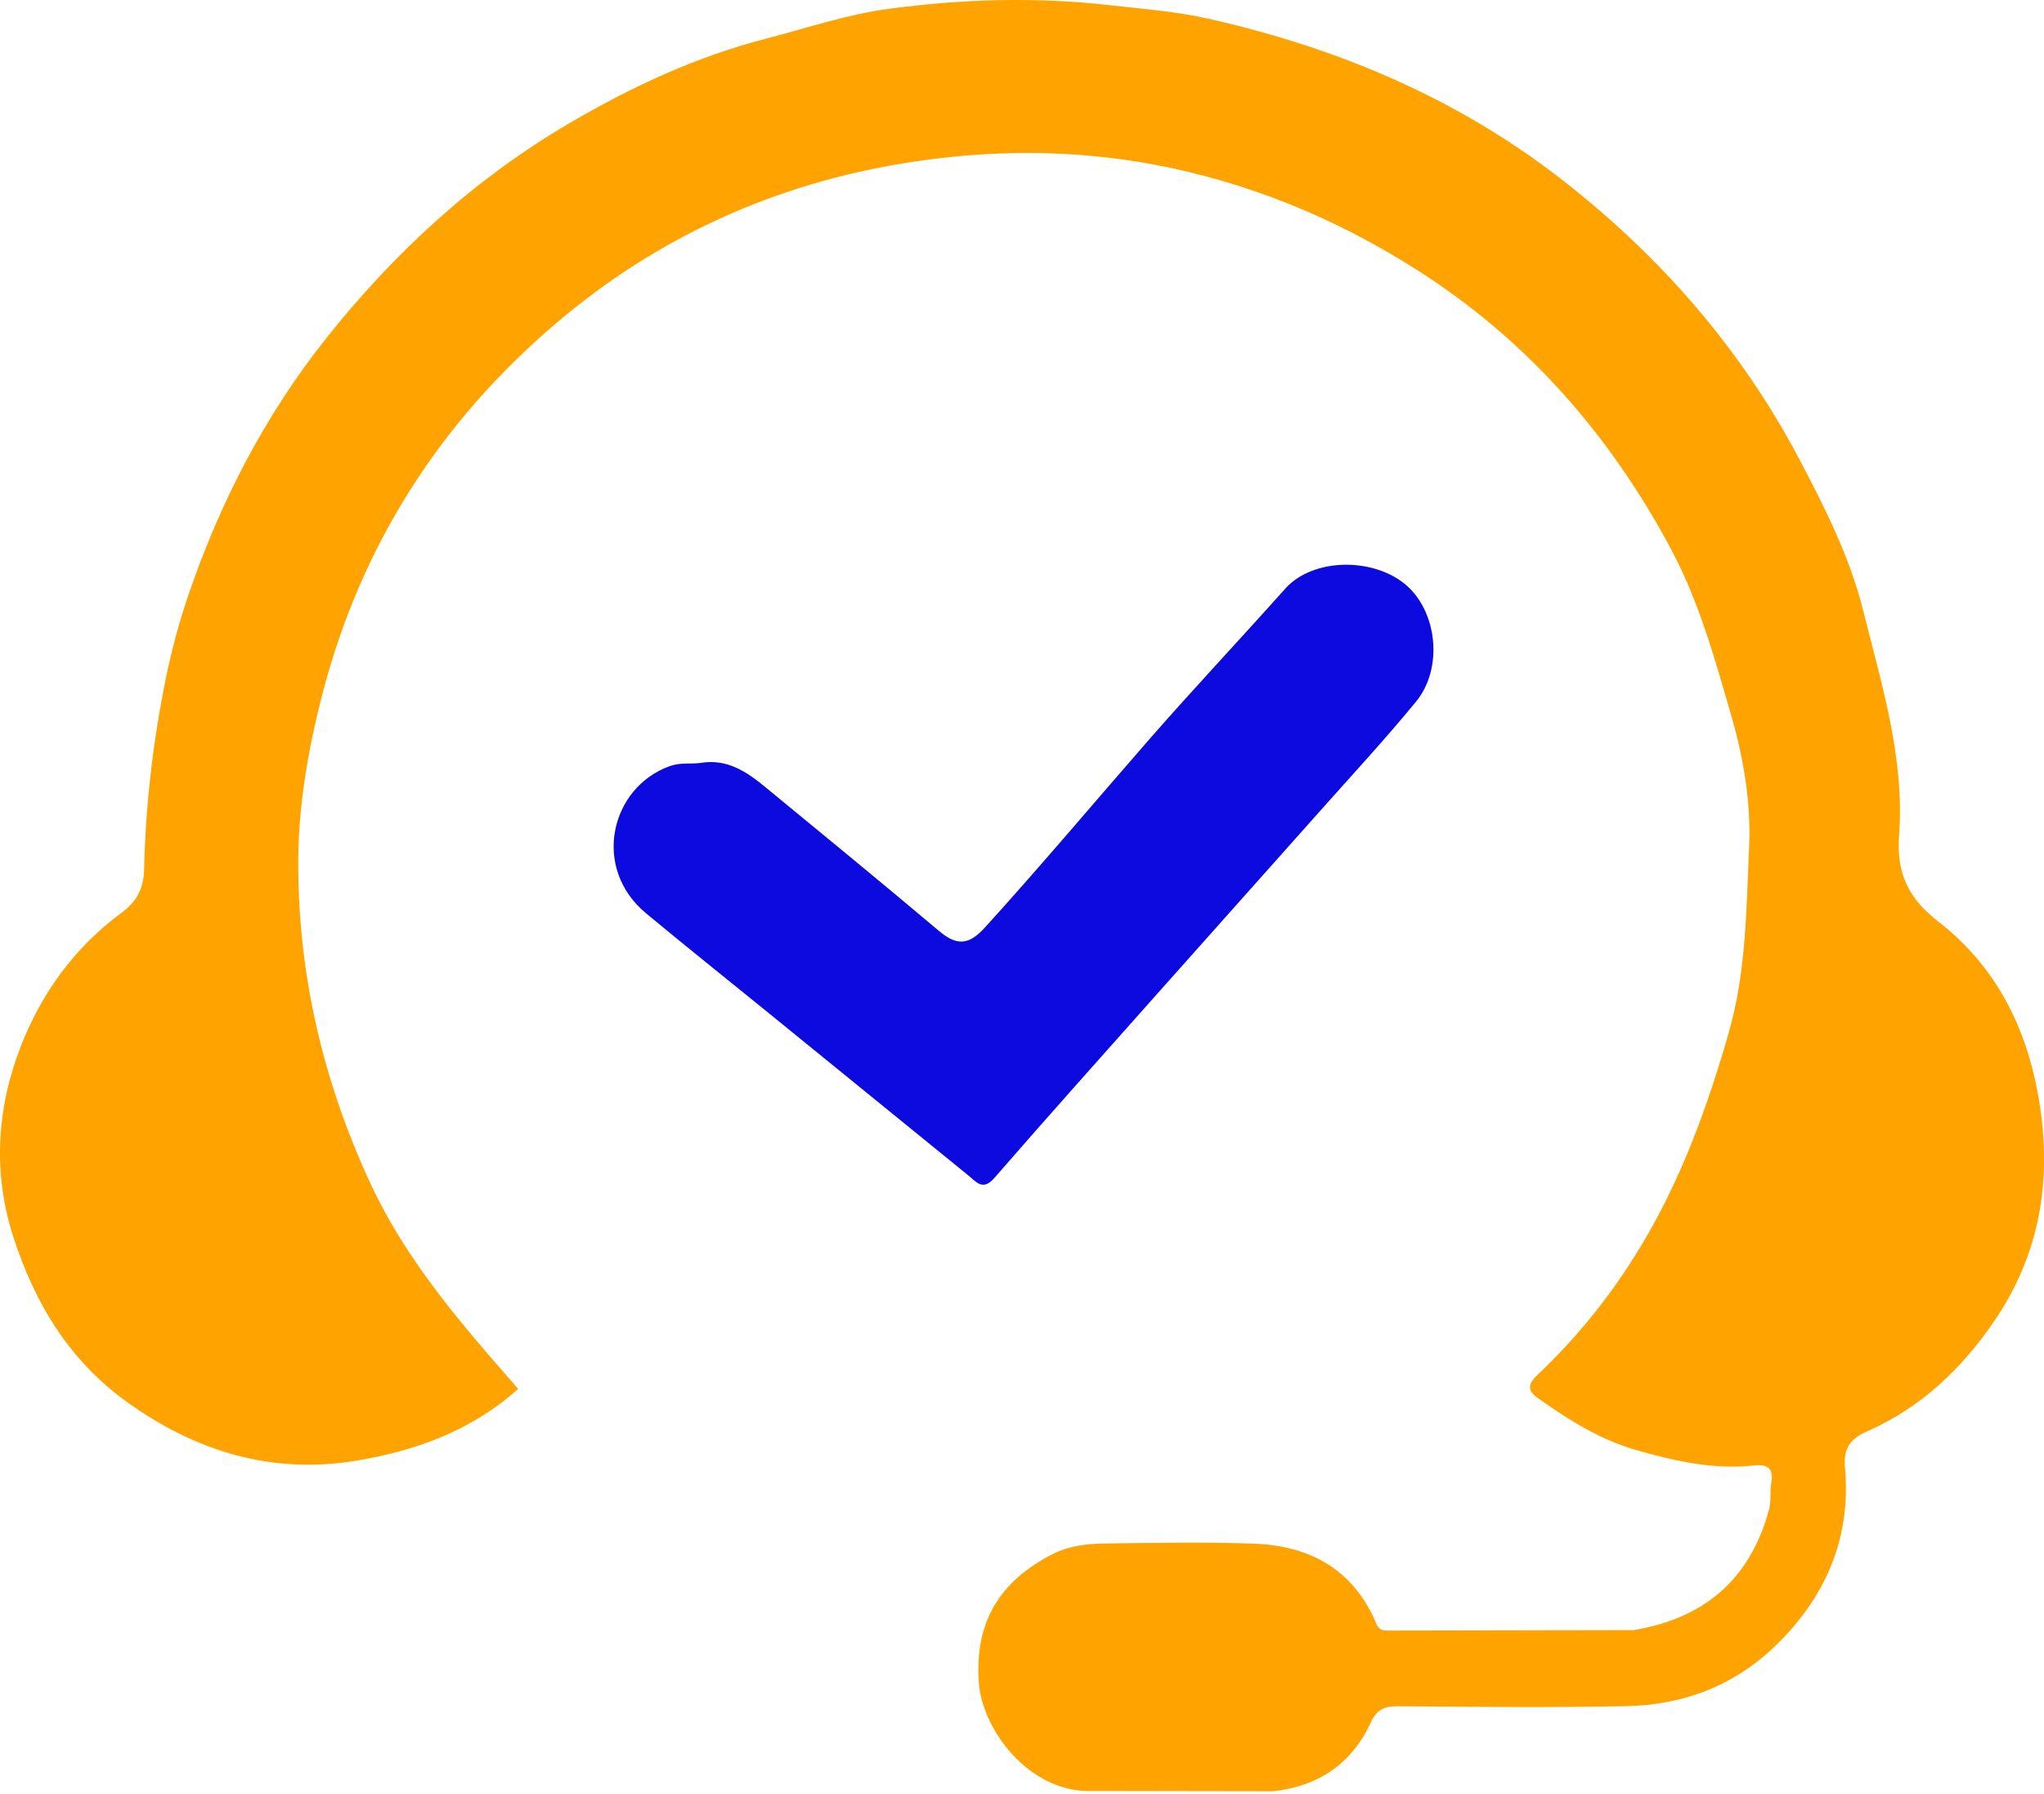
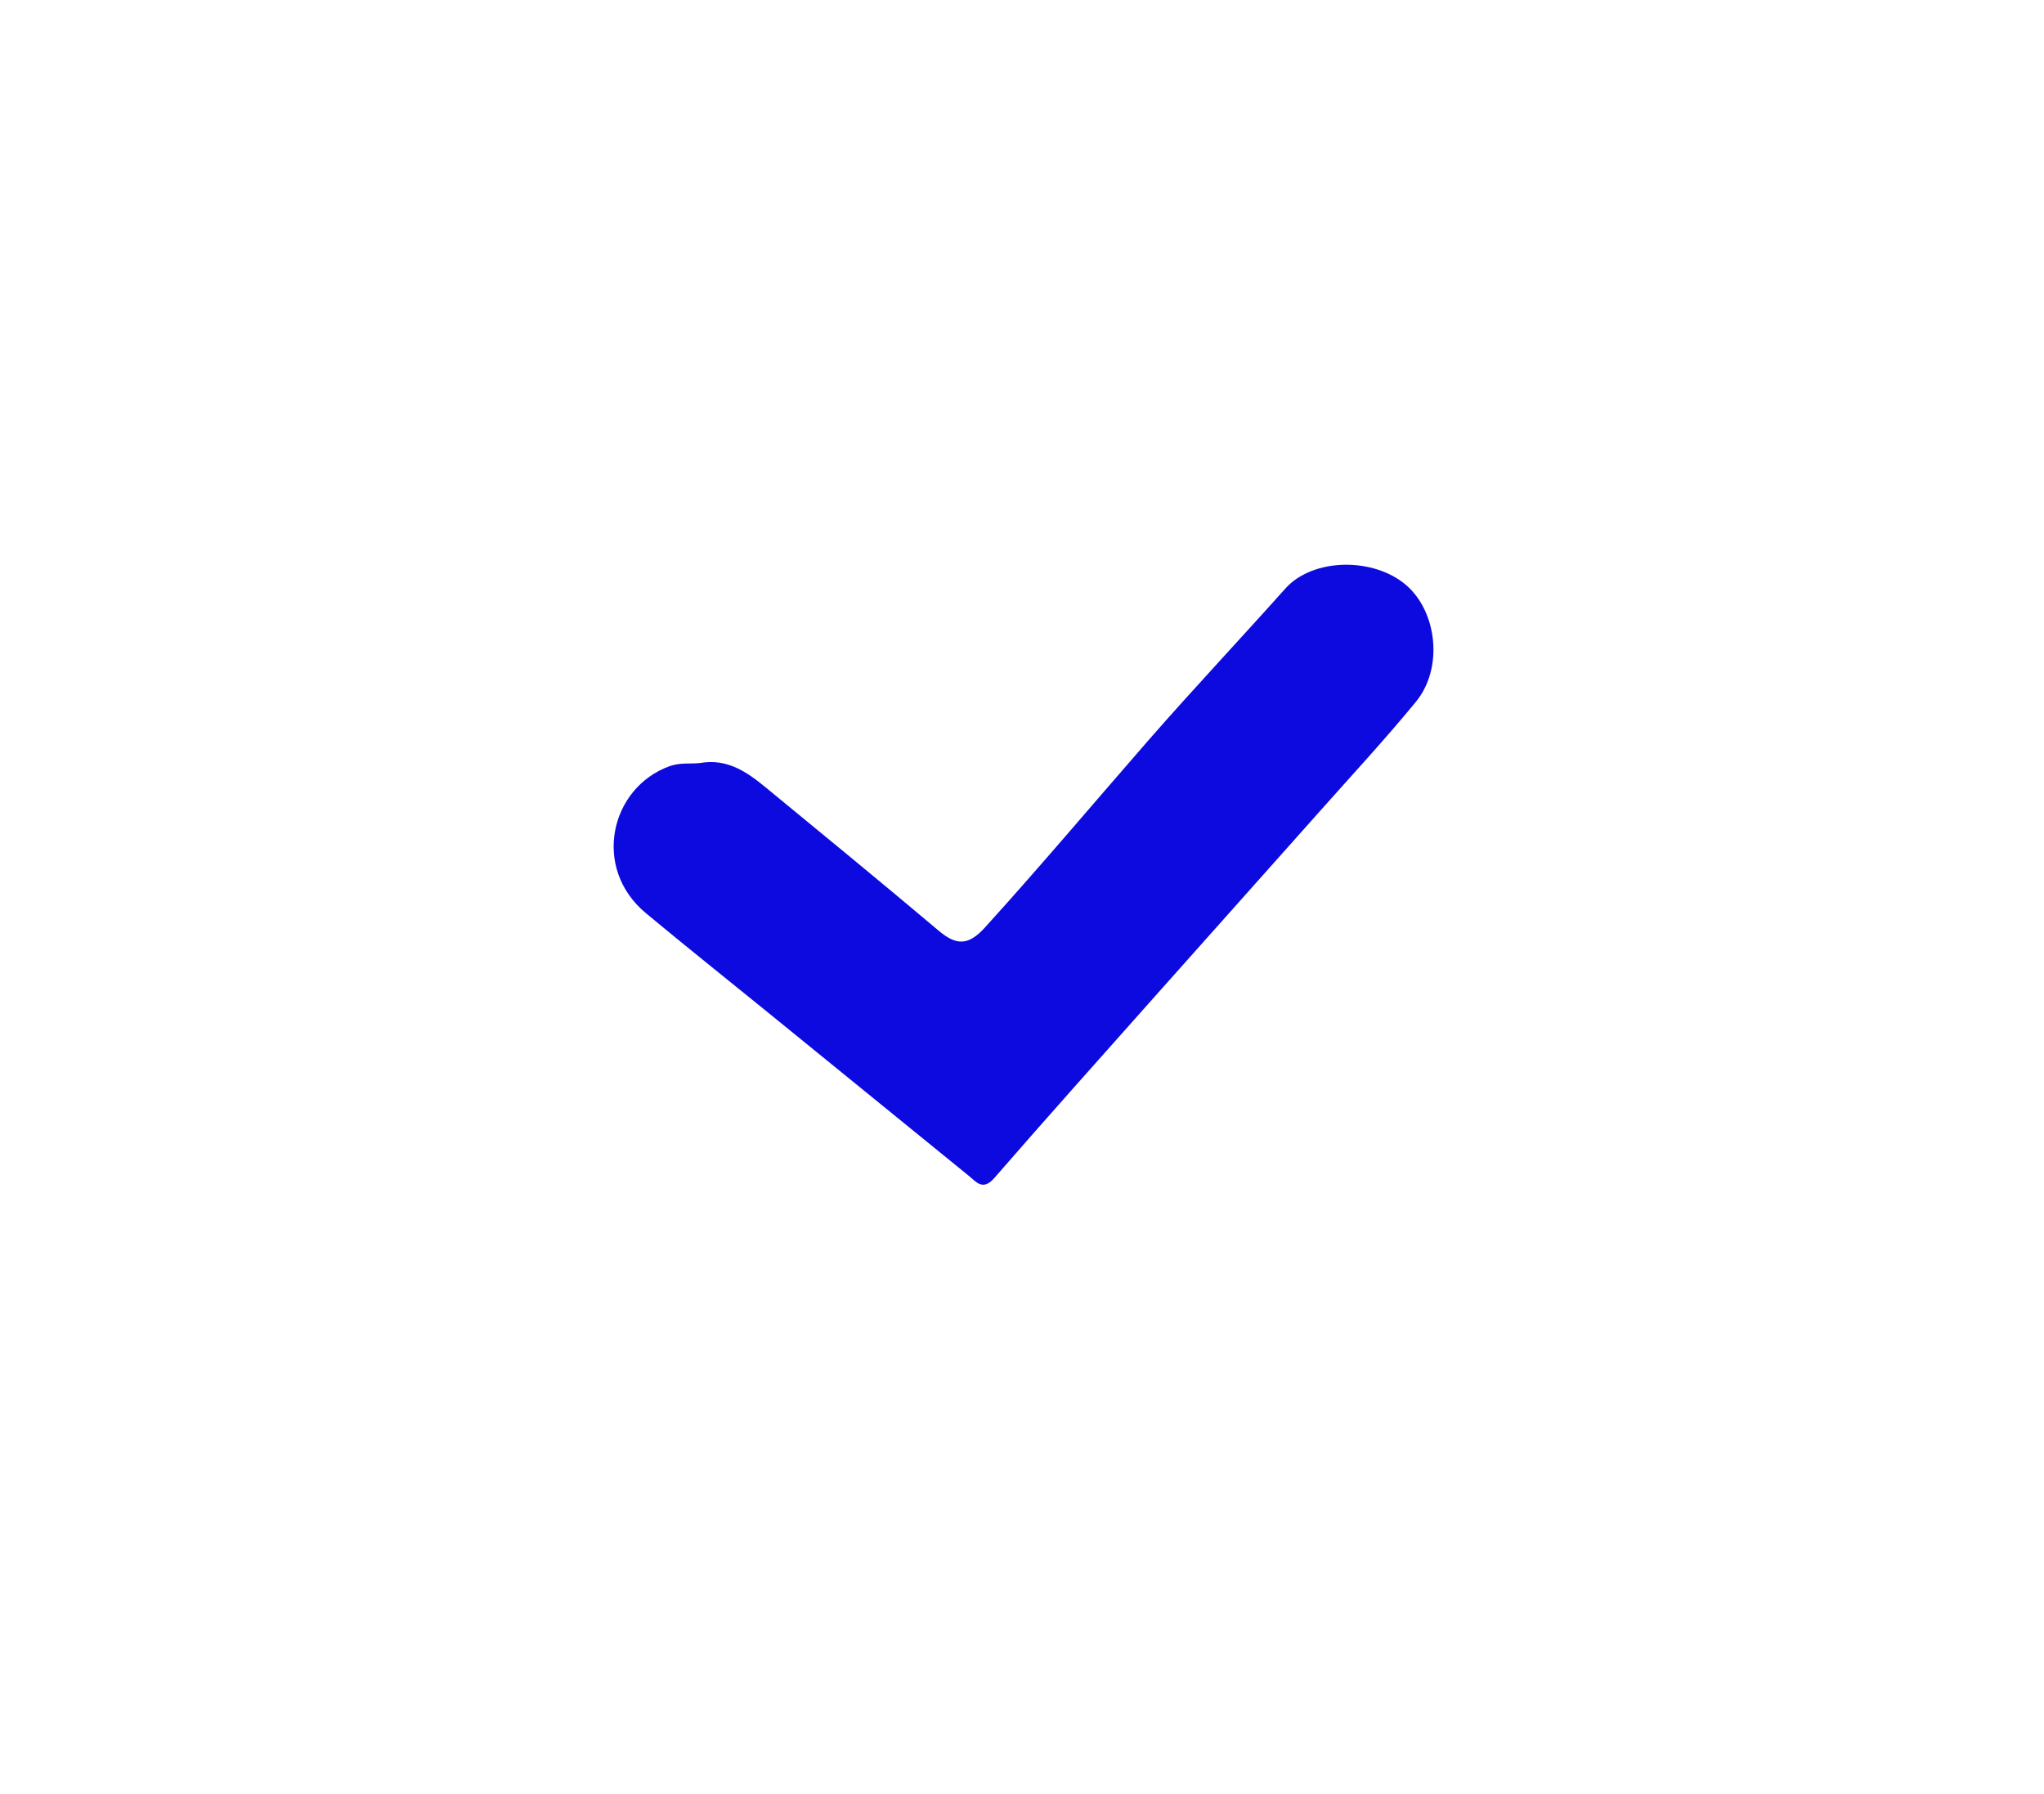
<svg xmlns="http://www.w3.org/2000/svg" width="49" height="43" viewBox="0 0 49 43" fill="none">
-   <path d="M26.08 42.932C24.646 42.916 23.549 41.463 23.465 40.336C23.358 38.871 23.977 37.895 25.234 37.252C25.614 37.059 26.046 37.004 26.469 36.998C27.655 36.983 28.842 36.962 30.027 37C31.311 37.041 32.345 37.545 32.925 38.762C32.988 38.893 33.014 39.073 33.215 39.085C35.196 39.081 37.179 39.078 39.162 39.074C40.864 38.793 41.961 37.849 42.41 36.178C42.468 35.961 42.422 35.751 42.462 35.542C42.526 35.202 42.376 35.09 42.045 35.127C41.08 35.233 40.148 35.02 39.237 34.762C38.36 34.513 37.587 34.027 36.849 33.5C36.522 33.267 36.729 33.077 36.924 32.892C37.914 31.945 38.746 30.881 39.438 29.698C40.34 28.158 40.931 26.517 41.429 24.803C41.866 23.304 41.862 21.791 41.931 20.291C41.978 19.262 41.802 18.184 41.505 17.162C41.109 15.793 40.73 14.414 40.052 13.149C38.58 10.404 36.596 8.132 33.926 6.443C31.98 5.212 29.895 4.361 27.652 3.943C25.711 3.581 23.753 3.585 21.776 3.895C18.577 4.397 15.749 5.689 13.324 7.754C10.536 10.129 8.634 13.105 7.717 16.681C7.386 17.975 7.158 19.286 7.15 20.601C7.134 23.282 7.722 25.847 8.851 28.305C9.496 29.712 10.395 30.915 11.375 32.08C11.716 32.484 12.065 32.881 12.421 33.292C11.322 34.279 9.994 34.771 8.545 35.012C6.507 35.349 4.701 34.789 3.06 33.618C1.667 32.624 0.83 31.241 0.315 29.635C-0.182 28.086 -0.07 26.539 0.502 25.072C0.989 23.821 1.782 22.714 2.896 21.893C3.267 21.619 3.444 21.323 3.455 20.829C3.491 19.287 3.669 17.758 3.98 16.239C4.119 15.562 4.297 14.904 4.517 14.26C5.279 12.032 6.348 9.959 7.822 8.106C9.465 6.041 11.377 4.281 13.674 2.939C15.156 2.075 16.679 1.362 18.359 0.928C19.343 0.673 20.315 0.342 21.322 0.209C23.07 -0.022 24.826 -0.077 26.591 0.123C27.384 0.213 28.177 0.27 28.957 0.446C32.075 1.147 34.958 2.362 37.484 4.338C39.827 6.169 41.739 8.367 43.128 10.995C43.747 12.168 44.347 13.355 44.67 14.651C45.11 16.418 45.663 18.177 45.526 20.023C45.459 20.93 45.747 21.532 46.461 22.086C47.847 23.161 48.586 24.624 48.877 26.351C49.199 28.27 48.912 30.044 47.812 31.66C47.034 32.803 46.056 33.738 44.767 34.306C44.376 34.478 44.186 34.698 44.229 35.171C44.377 36.82 43.802 38.216 42.63 39.383C41.62 40.39 40.379 40.871 38.976 40.897C37.158 40.932 35.34 40.913 33.521 40.899C33.199 40.897 33.011 40.965 32.865 41.281C32.41 42.274 31.609 42.819 30.517 42.937C29.038 42.934 27.559 42.932 26.08 42.93V42.932Z" fill="#FFA300" />
  <path d="M16.794 18.288C17.428 18.179 17.9 18.499 18.347 18.867C19.735 20.008 21.125 21.147 22.499 22.306C22.92 22.662 23.208 22.675 23.607 22.237C24.949 20.759 26.232 19.233 27.544 17.73C28.614 16.506 29.729 15.322 30.812 14.109C31.473 13.369 32.927 13.354 33.708 14.024C34.455 14.667 34.604 16.017 33.944 16.821C33.197 17.731 32.394 18.596 31.612 19.477C30.305 20.947 28.994 22.413 27.686 23.884C26.401 25.33 25.109 26.773 23.839 28.234C23.561 28.555 23.406 28.333 23.219 28.18C21.605 26.87 19.994 25.558 18.38 24.245C17.415 23.461 16.442 22.686 15.485 21.89C14.18 20.807 14.629 18.881 16.05 18.366C16.309 18.272 16.551 18.318 16.795 18.288H16.794Z" fill="#0D0ADF" />
</svg>